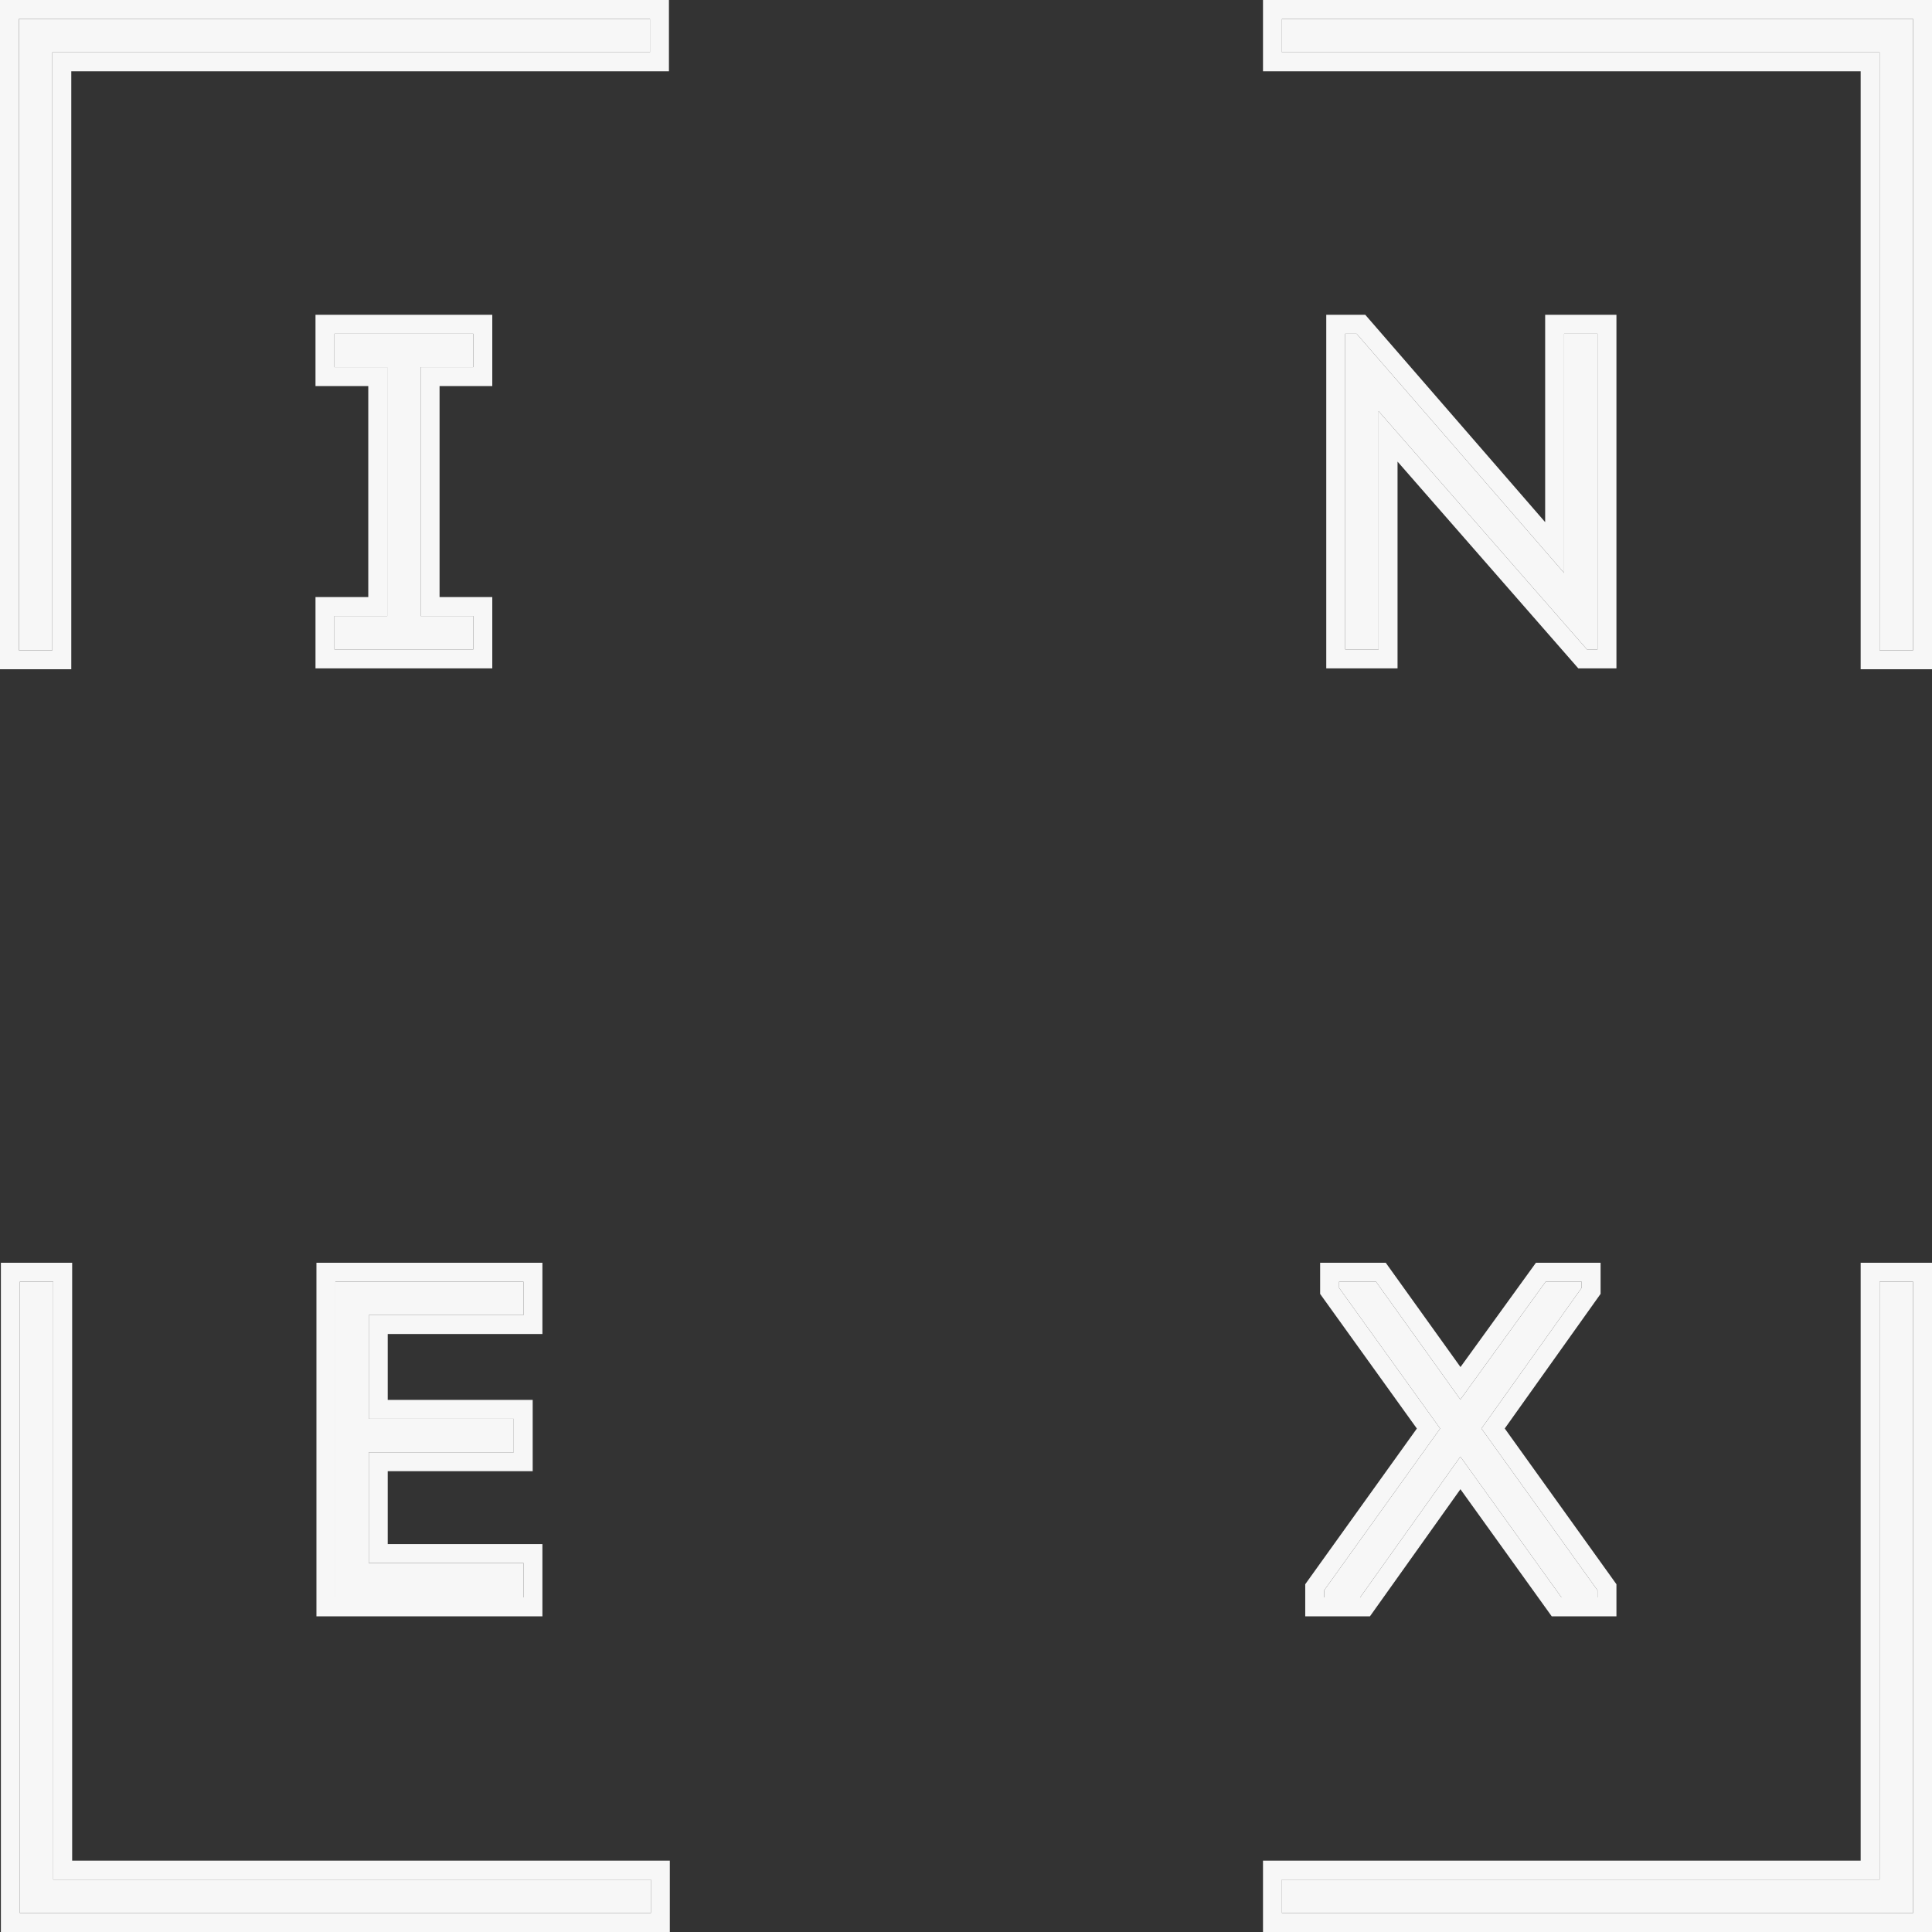
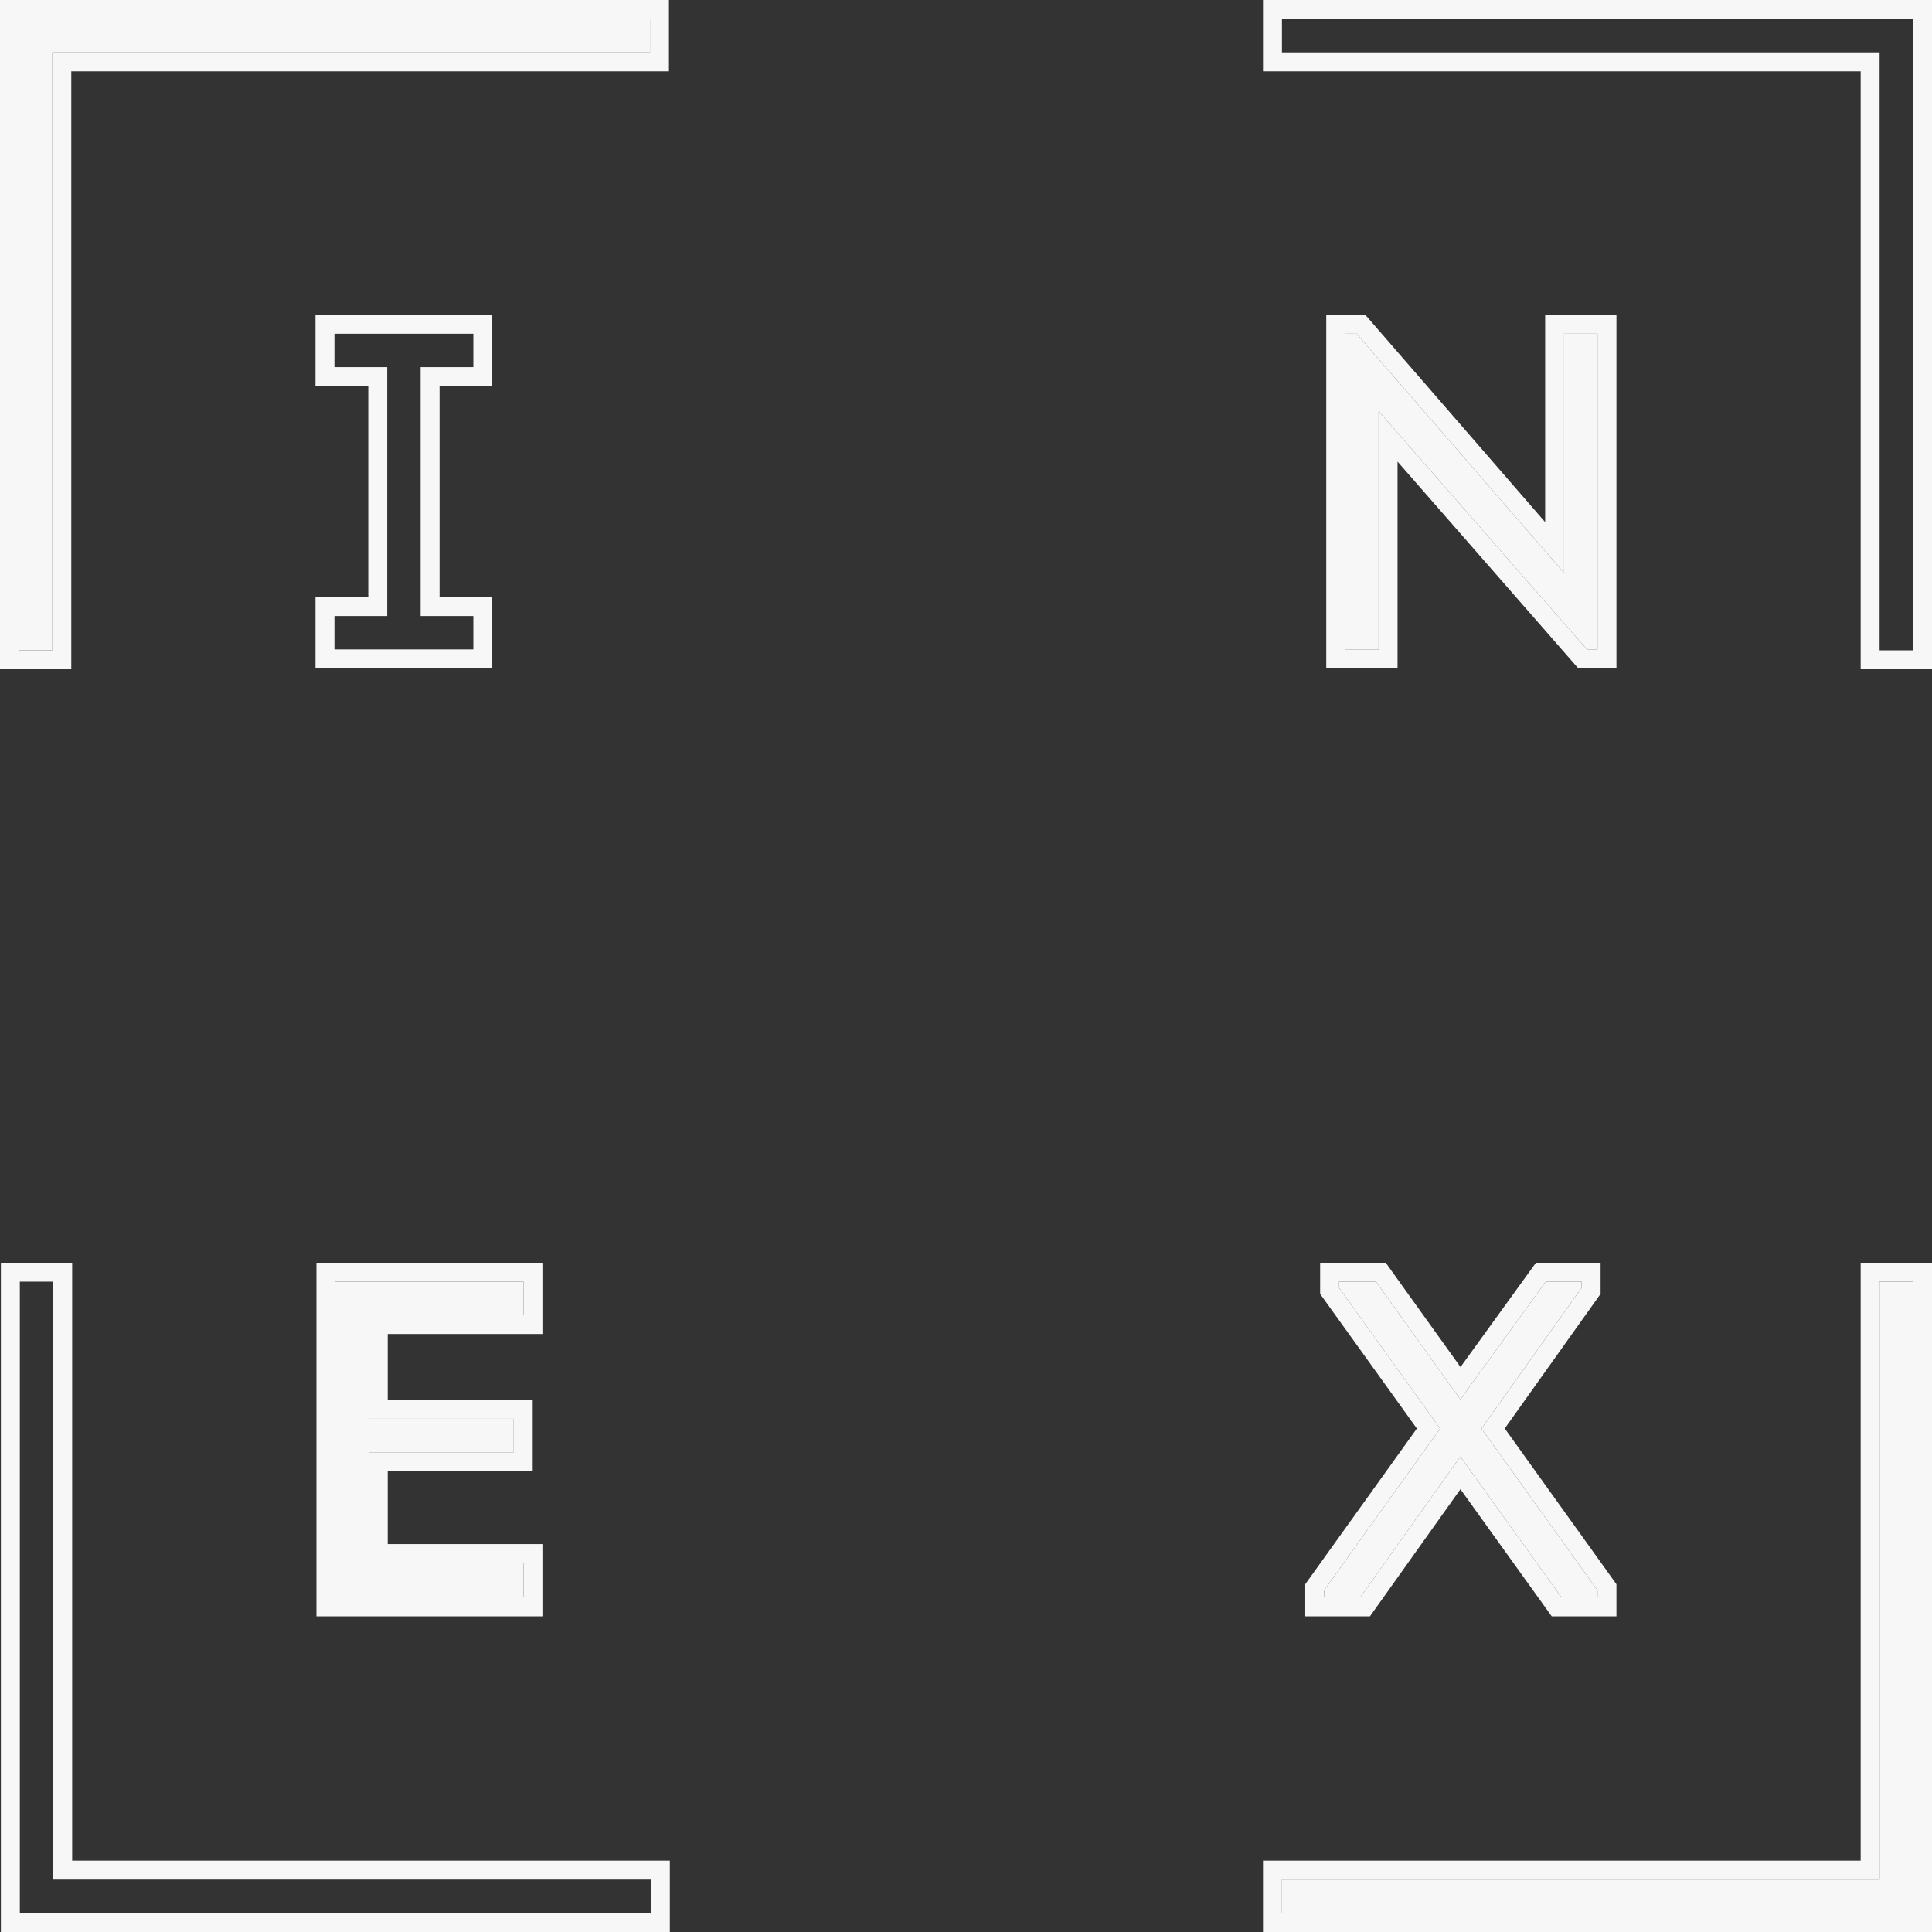
<svg xmlns="http://www.w3.org/2000/svg" viewBox="0 0 30.6 30.6" fill="none">
  <rect x="0" y="0" width="30.6" height="30.6" fill="#333333" stroke="none" />
-   <path d="M5.297 9.757V10.286H7.497V9.757H6.662V5.815H7.497V5.286H5.297V5.815H6.133V9.757H5.297Z" fill="#F7F7F7" />
-   <path d="M0.843 20.3H0.314V30.3H10.309V29.77H0.843V20.3Z" fill="#F7F7F7" />
  <path d="M8.291 20.829V20.3H5.312V25.3H8.291V24.756H5.841V23.002H8.137V22.472H5.841V20.829H8.291Z" fill="#F7F7F7" />
  <path d="M0.829 0.829H10.295V0.3H0.3V10.3H0.829V0.829Z" fill="#F7F7F7" />
  <path d="M29.77 29.77H20.304V30.3H30.3V20.3H29.77V29.77Z" fill="#F7F7F7" />
  <path d="M20.973 25.3H21.543L23.13 23.071L24.731 25.3H25.302V25.188L23.464 22.626L25.051 20.397V20.3H24.481L23.13 22.166L21.794 20.3H21.209V20.397L22.81 22.626L20.973 25.188V25.3Z" fill="#F7F7F7" />
-   <path d="M20.304 0.3V0.829H29.77V10.3H30.3V0.3H20.304Z" fill="#F7F7F7" />
  <path d="M21.835 6.512L25.135 10.286H25.302V5.286H24.773V9.074L21.487 5.286H21.306V10.286H21.835V6.512Z" fill="#F7F7F7" />
  <path fill-rule="evenodd" clip-rule="evenodd" d="M4.997 9.457H5.833V6.115H4.997V4.986H7.797V6.115H6.962V9.457H7.797V10.586H4.997V9.457ZM5.297 10.286V9.757H6.133V5.815H5.297V5.286H7.497V5.815H6.662V9.757H7.497V10.286H5.297ZM1.143 20V29.47H10.609V30.6H0.014V20H1.143ZM0.314 30.3V20.3H0.843V29.77H10.309V30.3H0.314ZM8.591 21.129H6.141V22.172H8.437V23.302H6.141V24.456H8.591V25.6H5.012V20H8.591V21.129ZM5.312 25.3V20.3H8.291V20.829H5.841V22.472H8.137V23.002H5.841V24.756H8.291V25.3H5.312ZM0.3 10.3H0.829V0.829H10.295V0.3H0.3V10.3ZM1.129 1.129H10.595V0H0V10.6H1.129V1.129ZM30.3 30.3H20.304V29.77H29.77V20.3H30.3V30.3ZM29.47 29.47V20H30.6V30.6H20.004V29.47H29.47ZM20.673 25.6V25.092L22.441 22.626L20.909 20.494V20H21.948L23.132 21.652L24.327 20H25.351V20.493L23.833 22.625L25.602 25.092V25.6H24.577L23.131 23.587L21.698 25.6H20.673ZM23.13 23.071L24.731 25.3H25.302V25.188L23.464 22.626L25.051 20.397V20.3H24.481L23.13 22.166L21.794 20.3H21.209V20.397L22.81 22.626L20.973 25.188V25.3H21.543L23.13 23.071ZM20.004 0H30.6V10.6H29.47V1.129H20.004V0ZM20.304 0.829V0.3H30.3V10.3H29.77V0.829H20.304ZM21.487 5.286L24.773 9.074V5.286H25.302V10.286H25.135L21.835 6.512V10.286H21.306V5.286H21.487ZM22.135 7.311V10.586H21.006V4.986H21.624L24.473 8.27V4.986H25.602V10.586H24.998L22.135 7.311Z" fill="#F7F7F7" />
</svg>